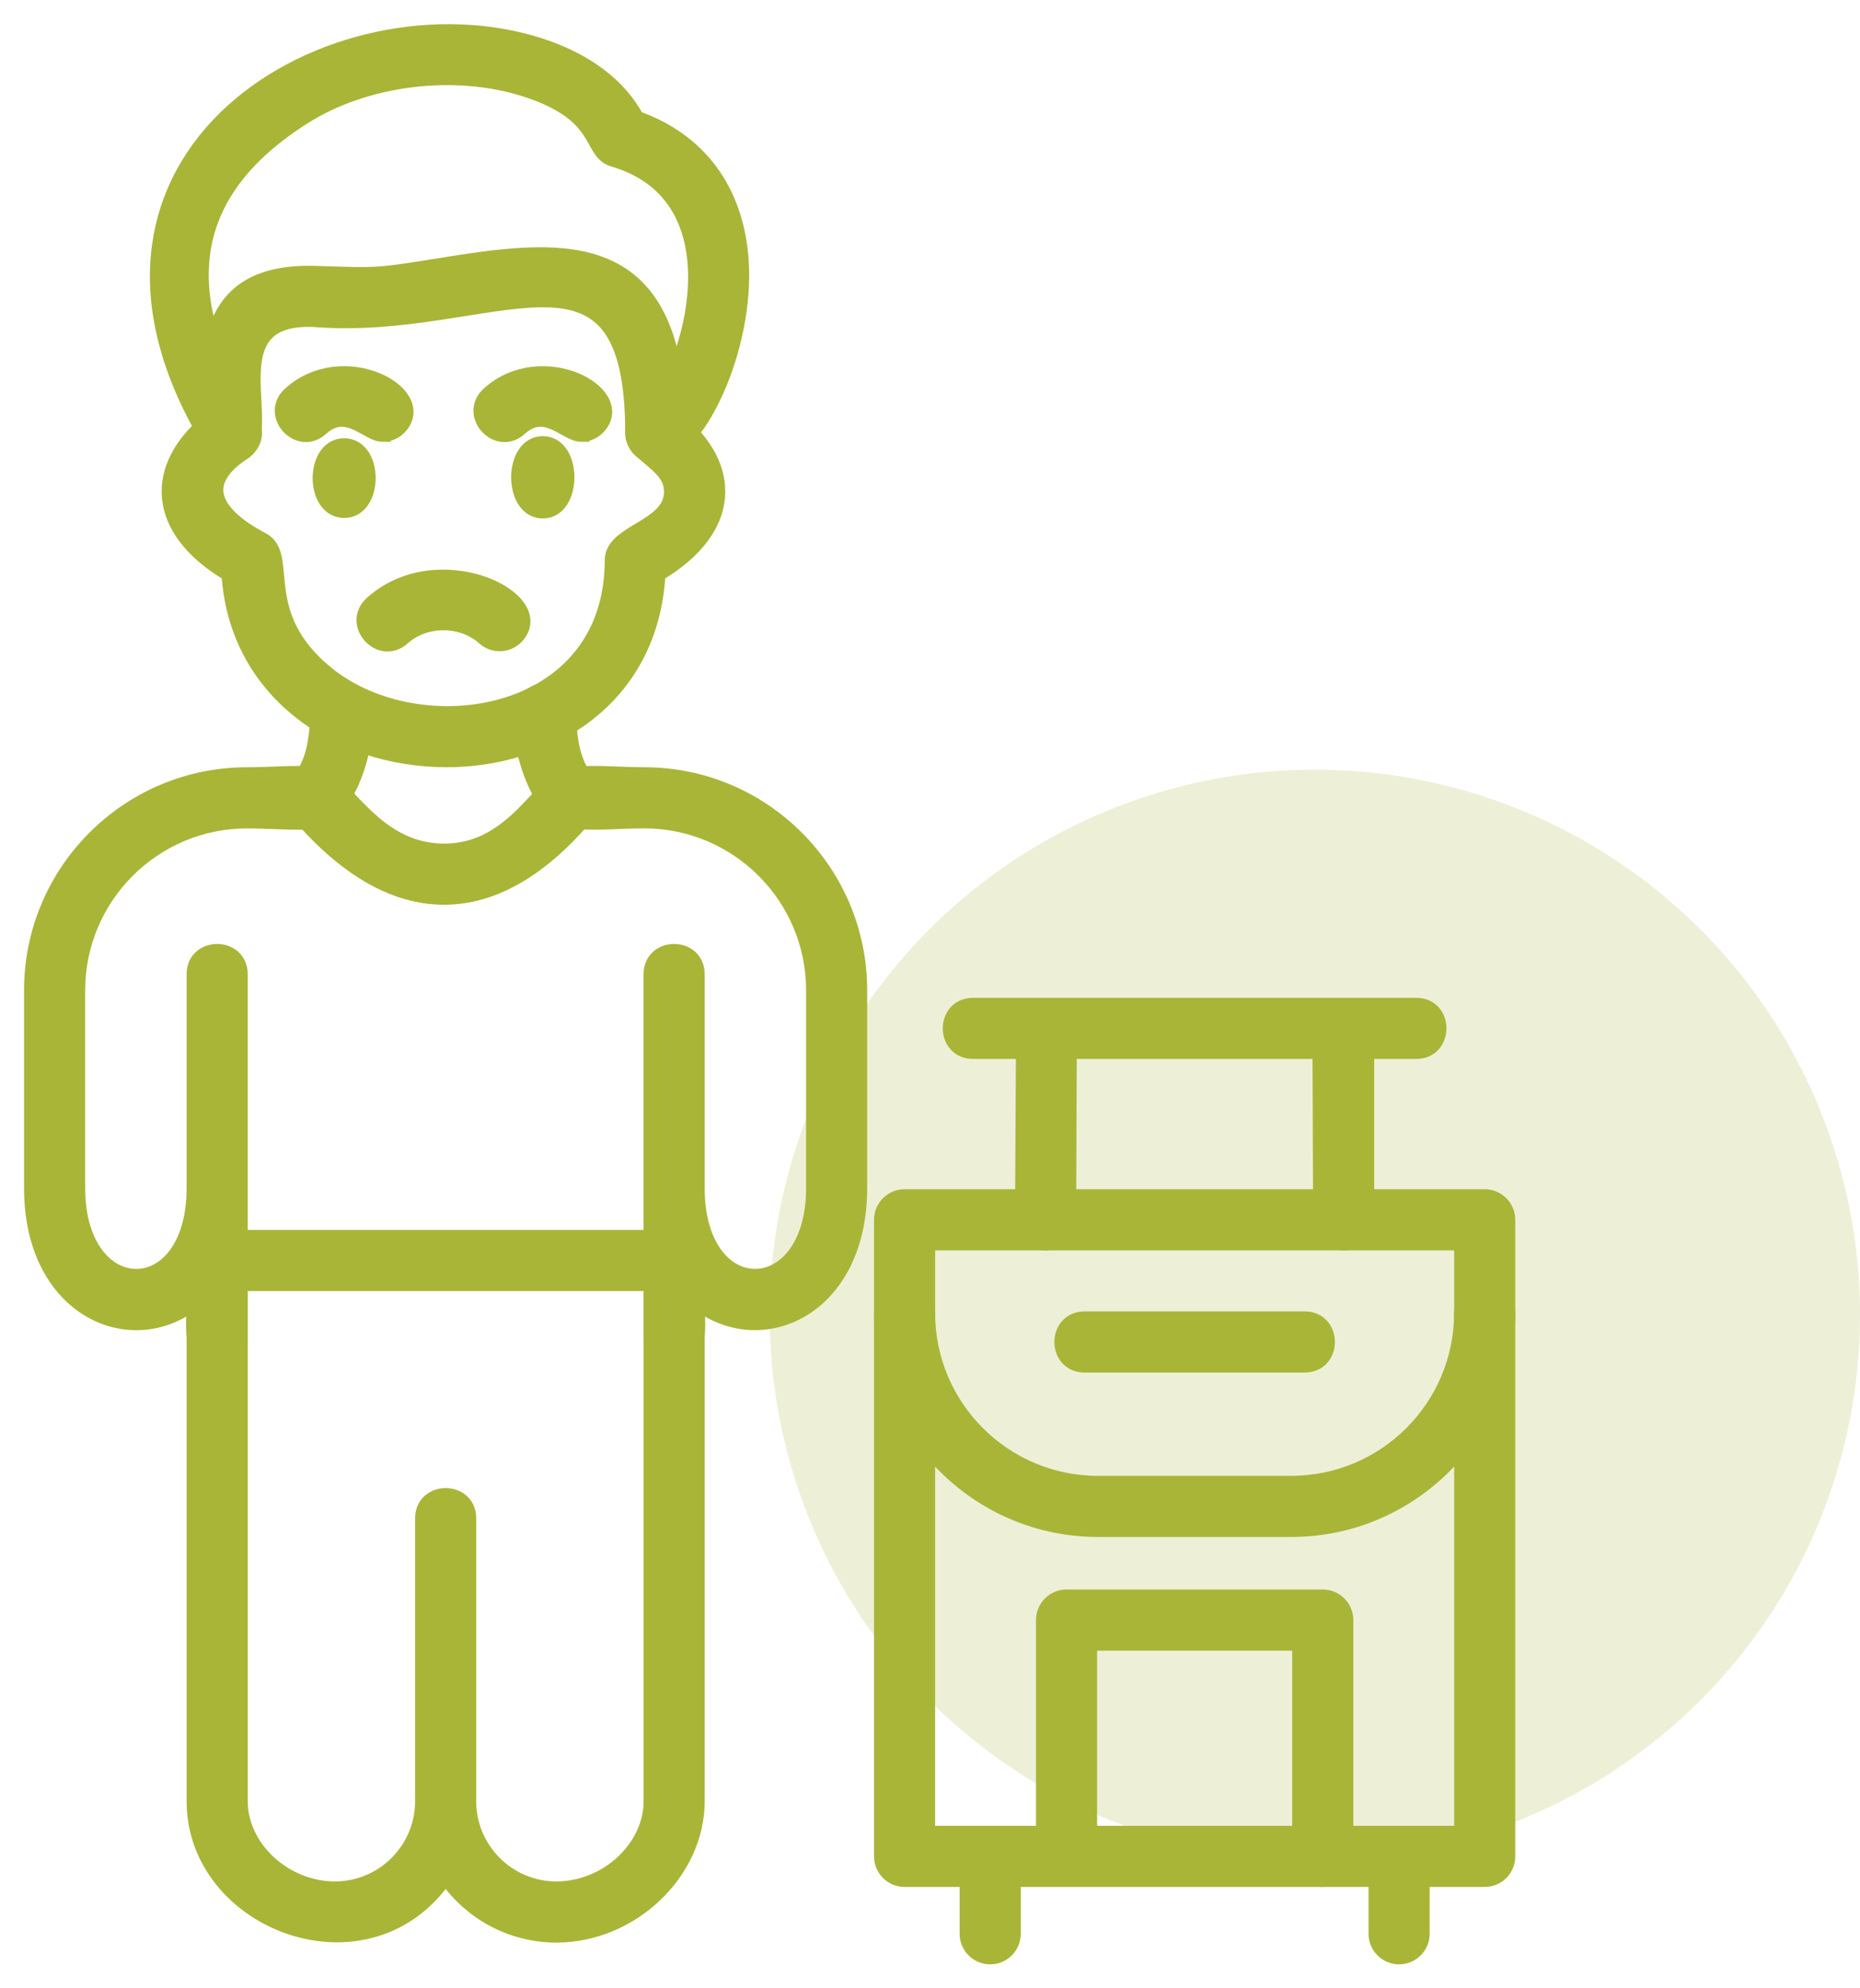
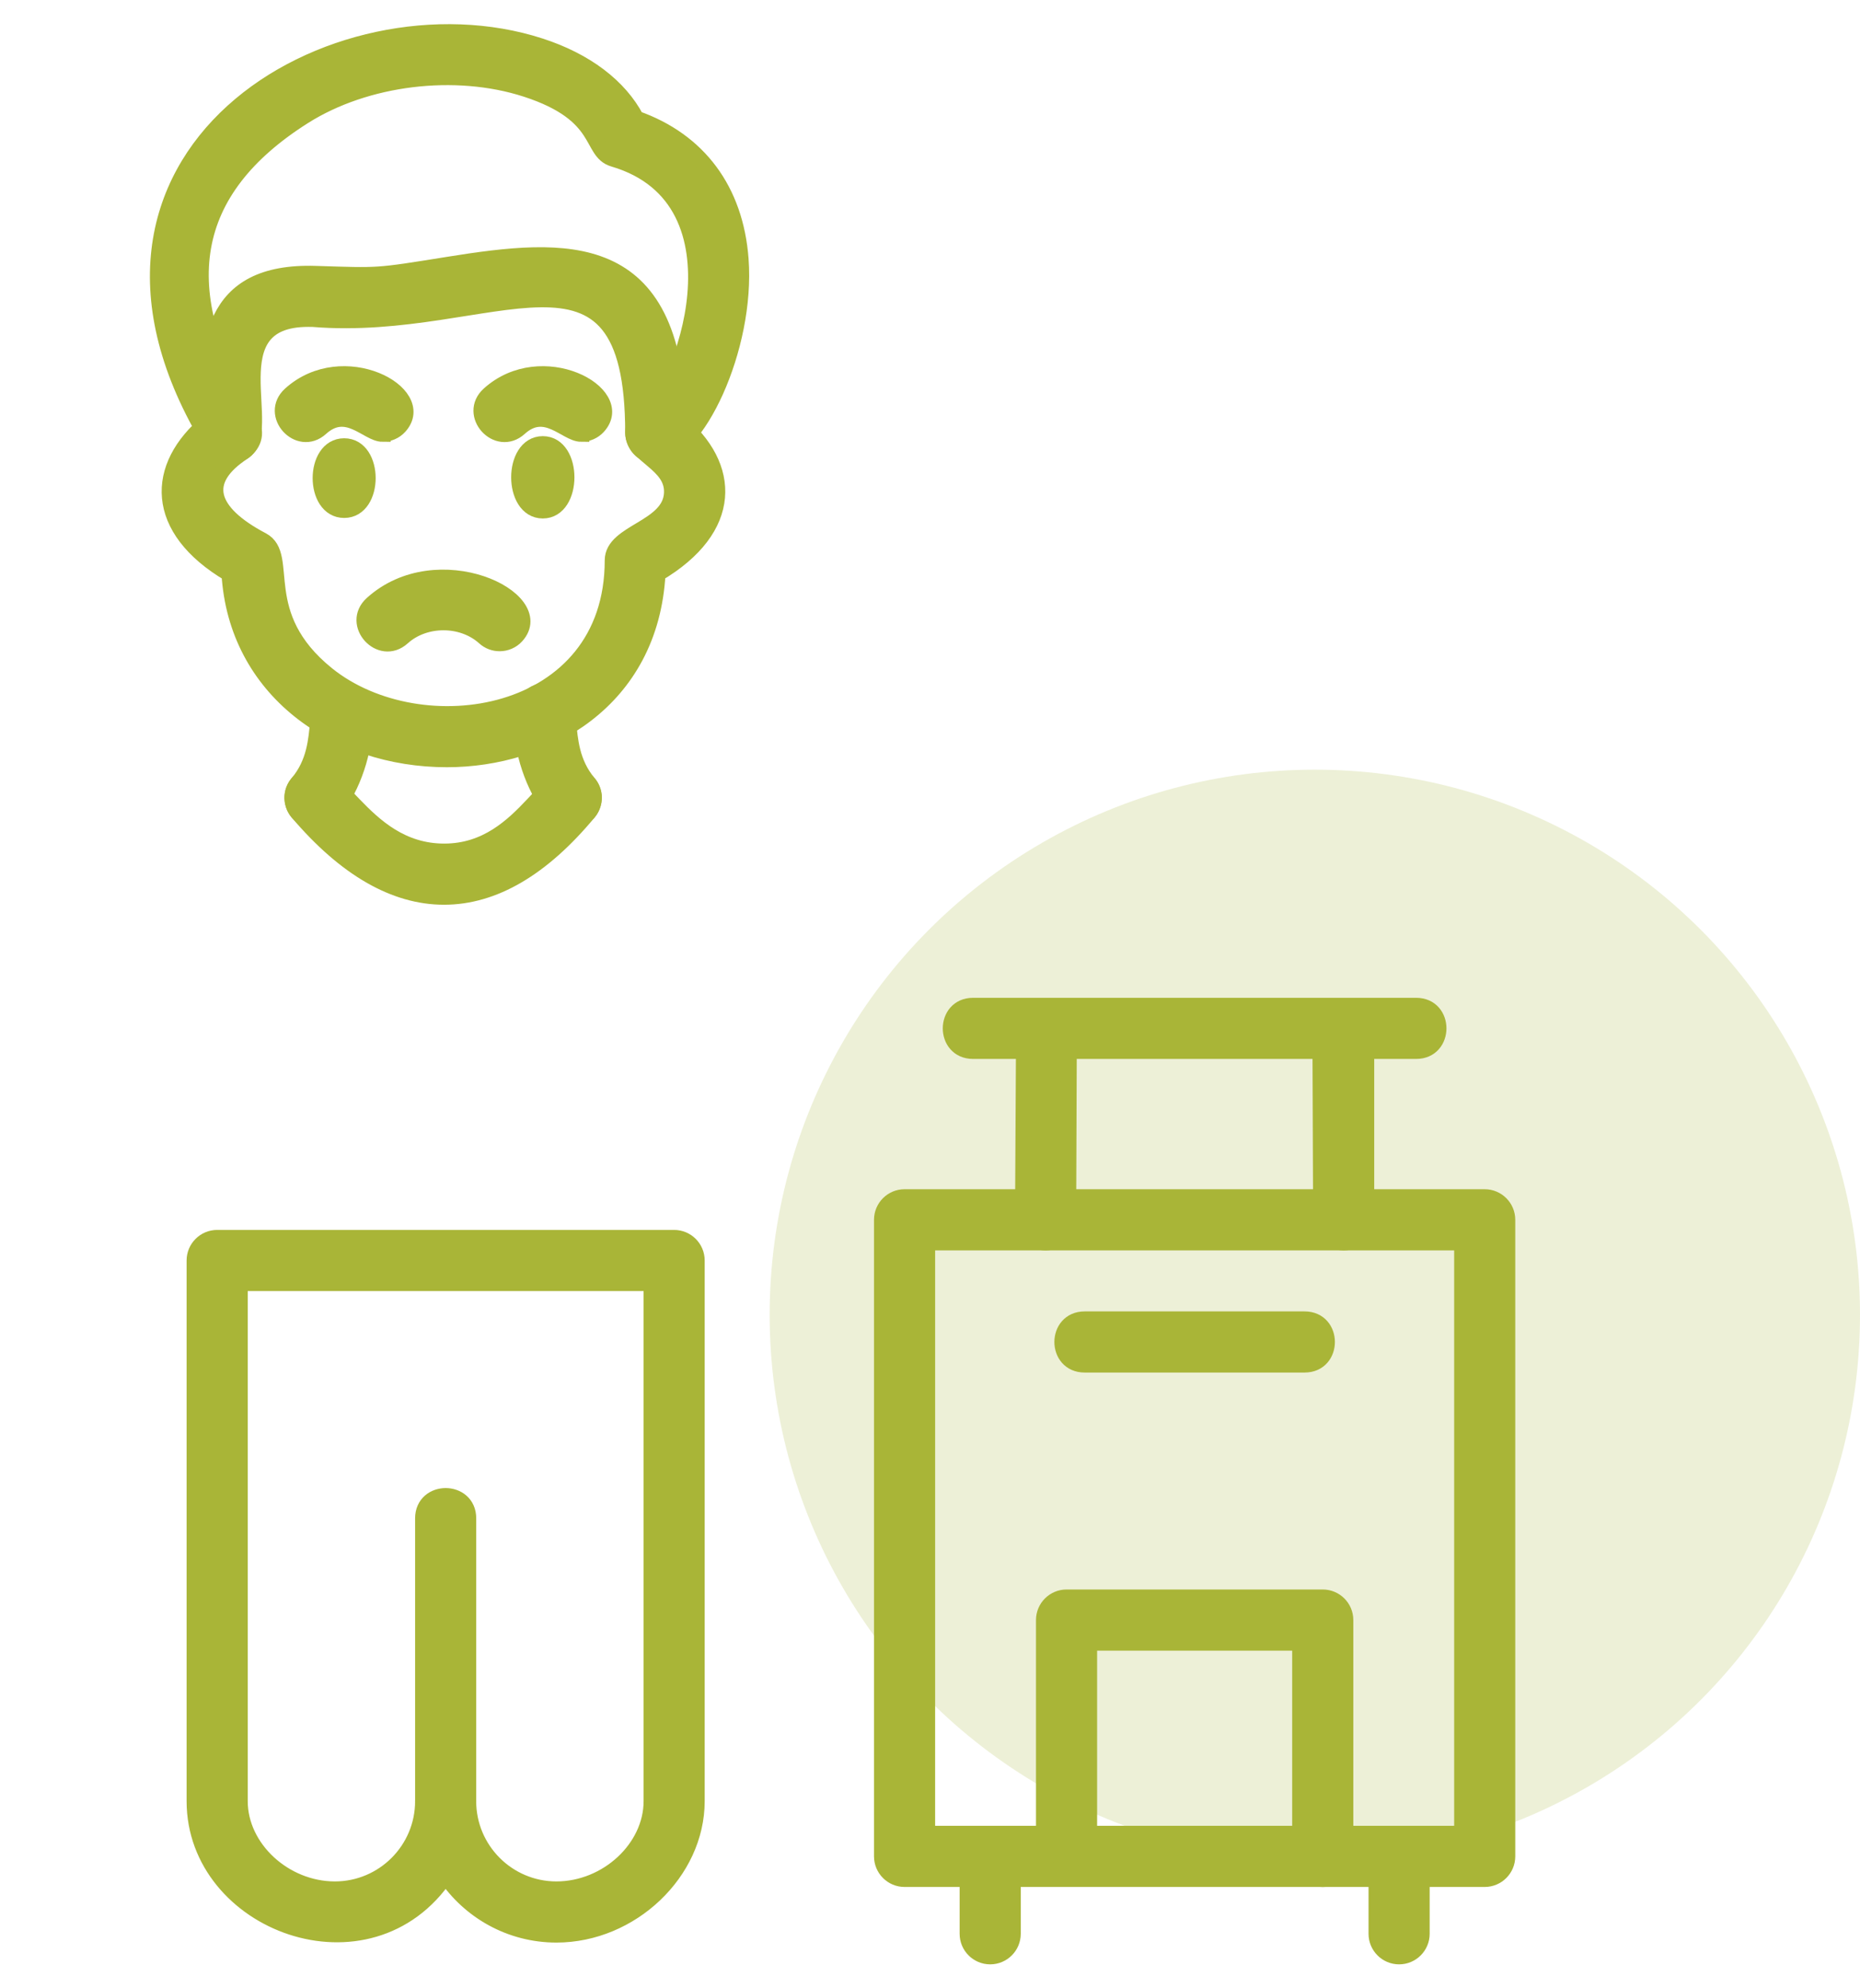
<svg xmlns="http://www.w3.org/2000/svg" width="58" height="62" viewBox="0 0 58 62" fill="none">
  <circle opacity="0.2" cx="41" cy="41" r="17" fill="#A9B537" />
  <path fill-rule="evenodd" clip-rule="evenodd" d="M17.35 60.324C15.912 60.324 14.643 59.59 13.896 58.477C11.513 62.03 6.069 59.982 6.069 56.165V39.305C6.069 38.917 6.384 38.602 6.772 38.602H21.021C21.41 38.602 21.724 38.917 21.724 39.305V56.165C21.724 58.38 19.68 60.324 17.35 60.324H17.35ZM14.599 56.165C14.599 57.683 15.833 58.917 17.35 58.917C18.931 58.917 20.319 57.631 20.319 56.165V40.008H7.475V56.165C7.475 57.631 8.862 58.917 10.443 58.917C11.96 58.917 13.194 57.683 13.194 56.165C13.194 55.24 14.599 55.24 14.599 56.165Z" fill="#A9B537" stroke="#A9B537" stroke-width="0.5" />
  <path fill-rule="evenodd" clip-rule="evenodd" d="M13.897 56.868C13.509 56.868 13.194 56.553 13.194 56.165V47.346C13.194 46.42 14.6 46.42 14.6 47.346V56.165C14.6 56.553 14.285 56.868 13.896 56.868H13.897Z" fill="#A9B537" stroke="#A9B537" stroke-width="0.5" />
  <path fill-rule="evenodd" clip-rule="evenodd" d="M10.732 15.901C9.755 15.901 9.755 13.916 10.732 13.916C11.709 13.916 11.708 15.901 10.732 15.901Z" fill="#A9B537" stroke="#A9B537" stroke-width="0.5" />
  <path fill-rule="evenodd" clip-rule="evenodd" d="M16.926 15.917C15.944 15.917 15.944 13.85 16.926 13.85C17.908 13.85 17.908 15.917 16.926 15.917Z" fill="#A9B537" stroke="#A9B537" stroke-width="0.5" />
  <path fill-rule="evenodd" clip-rule="evenodd" d="M11.933 13.527C11.453 13.527 10.818 12.606 10 13.345C9.314 13.965 8.371 12.923 9.057 12.302C10.693 10.821 13.384 12.265 12.454 13.295C12.316 13.448 12.124 13.526 11.933 13.526V13.527Z" fill="#A9B537" stroke="#A9B537" stroke-width="0.5" />
  <path fill-rule="evenodd" clip-rule="evenodd" d="M18.127 13.527C17.65 13.527 17.01 12.607 16.195 13.345C15.509 13.966 14.566 12.923 15.252 12.302C16.888 10.821 19.579 12.265 18.648 13.295C18.51 13.448 18.319 13.526 18.127 13.526L18.127 13.527Z" fill="#A9B537" stroke="#A9B537" stroke-width="0.5" />
  <path fill-rule="evenodd" clip-rule="evenodd" d="M15.579 20.057C15.411 20.057 15.243 19.997 15.108 19.875C14.415 19.247 13.242 19.247 12.548 19.875C11.862 20.496 10.918 19.453 11.605 18.832C13.643 16.988 17.144 18.671 16.101 19.826C15.963 19.979 15.772 20.057 15.58 20.057H15.579Z" fill="#A9B537" stroke="#A9B537" stroke-width="0.5" />
  <path fill-rule="evenodd" clip-rule="evenodd" d="M9.822 25.581C9.231 25.581 8.9 24.884 9.285 24.426C10.362 23.143 9.45 21.555 10.638 21.555C12.167 21.555 10.951 25.581 9.822 25.581Z" fill="#A9B537" stroke="#A9B537" stroke-width="0.5" />
  <path fill-rule="evenodd" clip-rule="evenodd" d="M17.813 25.581C16.686 25.581 15.467 21.553 16.999 21.554C18.185 21.555 17.274 23.142 18.351 24.425C18.736 24.884 18.405 25.581 17.813 25.581H17.813Z" fill="#A9B537" stroke="#A9B537" stroke-width="0.5" />
  <path fill-rule="evenodd" clip-rule="evenodd" d="M13.935 23.674C10.462 23.674 7.374 21.501 7.157 17.892C4.773 16.48 4.808 14.55 6.501 13.15C6.444 10.798 6.508 8.435 9.842 8.541C11.857 8.604 11.688 8.623 13.971 8.257C17.686 7.66 21.012 7.404 21.147 13.141C22.844 14.536 22.894 16.473 20.502 17.89C20.285 21.86 16.998 23.674 13.935 23.674ZM9.613 9.943C6.659 9.943 8.613 13.425 7.589 14.09C6.221 14.979 6.489 15.964 8.173 16.85C9.078 17.326 7.889 19.172 10.197 21.033C13.109 23.38 19.107 22.486 19.107 17.472C19.107 16.584 20.902 16.483 20.955 15.379C21.001 14.434 19.745 14.219 19.745 13.498C19.745 6.67 15.349 10.402 9.761 9.945C9.71 9.943 9.661 9.943 9.613 9.943L9.613 9.943Z" fill="#A9B537" stroke="#A9B537" stroke-width="0.5" />
  <path fill-rule="evenodd" clip-rule="evenodd" d="M20.449 14.201C19.702 14.201 19.472 13.177 20.151 12.861C21.238 12.355 23.487 6.232 19.132 4.951C18.367 4.725 18.866 3.574 16.409 2.776C14.197 2.059 11.41 2.4 9.472 3.625C5.837 5.924 5.293 9.032 7.808 13.13C8.293 13.919 7.095 14.655 6.611 13.866C1.05 4.808 10.492 -0.621 16.843 1.439C18.263 1.899 19.312 2.695 19.839 3.701C21.78 4.386 22.931 5.93 23.093 8.083C23.301 10.857 21.701 14.201 20.449 14.201H20.449Z" fill="#A9B537" stroke="#A9B537" stroke-width="0.5" />
  <path fill-rule="evenodd" clip-rule="evenodd" d="M13.845 27.962C12.305 27.962 10.771 27.077 9.288 25.333C9.036 25.038 9.072 24.594 9.368 24.342C10.486 23.389 11.192 26.565 13.864 26.555C16.48 26.546 17.137 23.403 18.261 24.337C18.56 24.584 18.602 25.027 18.354 25.326C16.907 27.072 15.395 27.962 13.845 27.962Z" fill="#A9B537" stroke="#A9B537" stroke-width="0.5" />
-   <path fill-rule="evenodd" clip-rule="evenodd" d="M21.021 42.421C20.633 42.421 20.318 42.105 20.318 41.718V30.379C20.318 29.453 21.724 29.453 21.724 30.379V37.046C21.724 40.771 25.386 40.711 25.386 37.046V30.879C25.386 27.958 23.011 25.581 20.09 25.581C18.638 25.581 17.109 25.875 17.109 24.877C17.109 23.881 18.638 24.174 20.09 24.174C23.785 24.174 26.791 27.182 26.791 30.879V37.045C26.791 40.843 23.683 42.151 21.723 40.57C21.723 41.334 21.91 42.421 21.021 42.421L21.021 42.421ZM6.772 42.421C5.882 42.421 6.069 41.334 6.069 40.571C4.108 42.153 1 40.844 1 37.047V30.88C1 27.183 4.006 24.175 7.702 24.175C9.154 24.175 10.683 23.882 10.683 24.878C10.683 25.875 9.154 25.582 7.702 25.582C4.782 25.582 2.406 27.959 2.406 30.88V37.047C2.406 40.711 6.069 40.773 6.069 37.047V30.379C6.069 29.453 7.474 29.453 7.474 30.379V41.718C7.475 42.105 7.16 42.421 6.772 42.421V42.421Z" fill="#A9B537" stroke="#A9B537" stroke-width="0.5" />
  <path fill-rule="evenodd" clip-rule="evenodd" d="M43.628 61.003C43.24 61.003 42.925 60.688 42.925 60.3V57.886C42.925 56.961 44.331 56.961 44.331 57.886V60.3C44.331 60.688 44.016 61.003 43.628 61.003Z" fill="#A9B537" stroke="#A9B537" stroke-width="0.5" />
  <path fill-rule="evenodd" clip-rule="evenodd" d="M30.877 61.003C30.489 61.003 30.174 60.688 30.174 60.3V57.886C30.174 56.961 31.58 56.961 31.58 57.886V60.3C31.58 60.688 31.265 61.003 30.877 61.003H30.877Z" fill="#A9B537" stroke="#A9B537" stroke-width="0.5" />
  <path fill-rule="evenodd" clip-rule="evenodd" d="M41.9 38.74C41.512 38.74 41.197 38.424 41.197 38.036L41.176 32.42C41.069 31.588 42.602 30.995 42.602 32.758V38.037C42.602 38.424 42.288 38.74 41.9 38.74H41.9ZM32.604 38.74C32.216 38.74 31.901 38.424 31.901 38.036L31.933 32.242C32.052 31.315 33.446 31.506 33.328 32.42L33.307 38.036C33.307 38.424 32.992 38.74 32.604 38.74H32.604Z" fill="#A9B537" stroke="#A9B537" stroke-width="0.5" />
  <path fill-rule="evenodd" clip-rule="evenodd" d="M46.297 58.59H28.207C27.819 58.59 27.504 58.274 27.504 57.886V38.036C27.504 37.648 27.819 37.333 28.207 37.333H46.297C46.685 37.333 47 37.648 47 38.036V57.886C47 58.275 46.685 58.59 46.297 58.59ZM28.91 57.183H45.595V38.74H28.91V57.183Z" fill="#A9B537" stroke="#A9B537" stroke-width="0.5" />
-   <path fill-rule="evenodd" clip-rule="evenodd" d="M40.267 47.676H34.237C30.525 47.676 27.504 44.655 27.504 40.941C27.504 40.015 28.91 40.016 28.91 40.941C28.91 43.88 31.299 46.27 34.236 46.27L40.267 46.269C43.204 46.269 45.593 43.879 45.593 40.94C45.593 40.015 46.999 40.015 46.999 40.94C47 44.654 43.98 47.676 40.267 47.676L40.267 47.676Z" fill="#A9B537" stroke="#A9B537" stroke-width="0.5" />
  <path fill-rule="evenodd" clip-rule="evenodd" d="M41.247 58.59C40.859 58.59 40.544 58.274 40.544 57.887V51.221H33.961V57.887C33.961 58.812 32.555 58.812 32.555 57.887V50.517C32.555 50.129 32.87 49.814 33.258 49.814H41.247C41.635 49.814 41.95 50.129 41.95 50.517V57.887C41.949 58.275 41.635 58.59 41.247 58.59Z" fill="#A9B537" stroke="#A9B537" stroke-width="0.5" />
  <path fill-rule="evenodd" clip-rule="evenodd" d="M40.682 42.549H33.822C32.897 42.549 32.898 41.143 33.822 41.143H40.682C41.607 41.143 41.607 42.549 40.682 42.549Z" fill="#A9B537" stroke="#A9B537" stroke-width="0.5" />
  <path fill-rule="evenodd" clip-rule="evenodd" d="M44.161 32.77H30.342C29.417 32.77 29.418 31.364 30.342 31.364H44.161C45.086 31.364 45.085 32.77 44.161 32.77Z" fill="#A9B537" stroke="#A9B537" stroke-width="0.5" />
</svg>